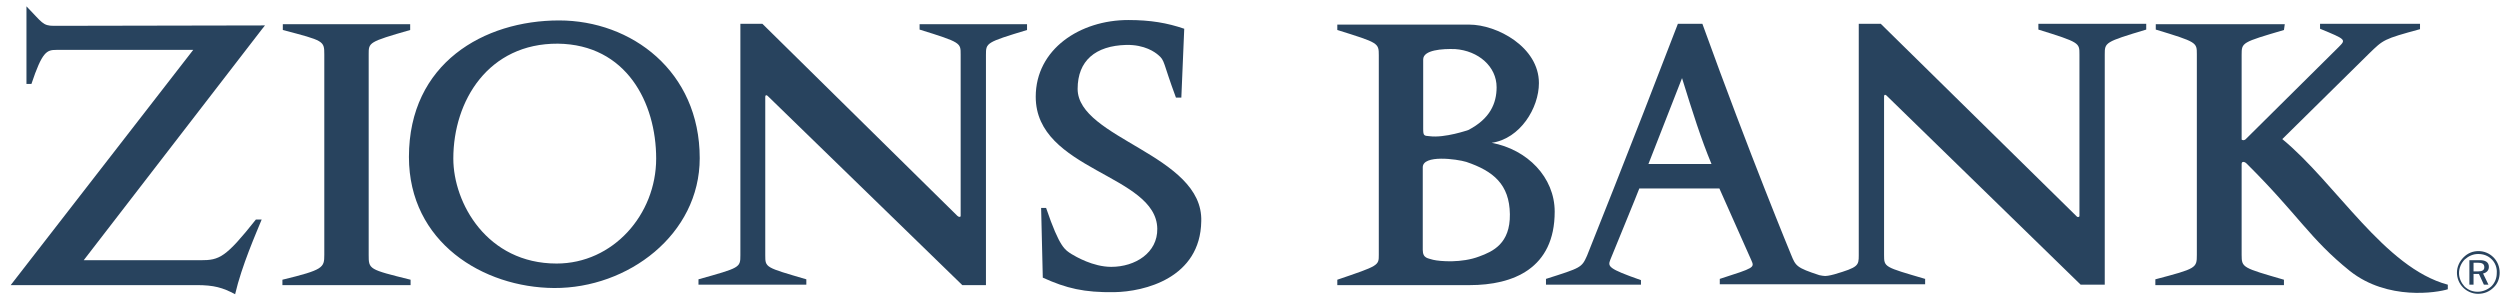
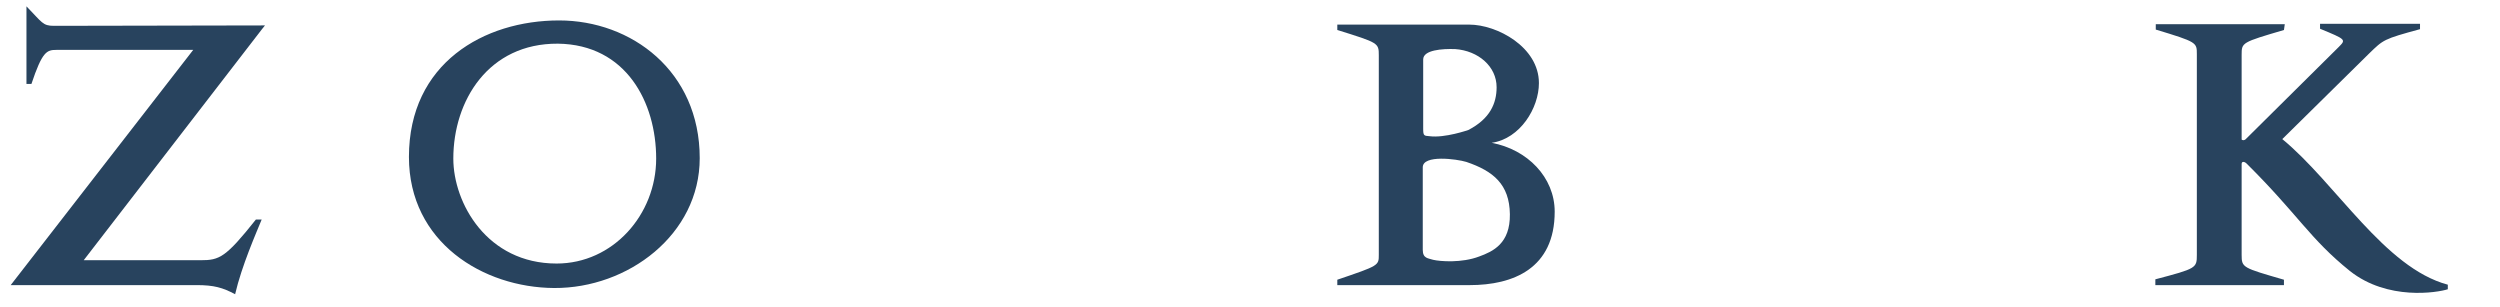
<svg xmlns="http://www.w3.org/2000/svg" width="171" height="21" viewBox="0 0 171 21" fill="none">
  <path d="M17.898 2.023L5.726 17.799H13.727C15.004 17.799 15.43 17.628 17.501 15.018H17.898C17.529 15.926 16.536 18.168 16.082 20.125C15.231 19.671 14.635 19.501 13.443 19.501H0.732L13.216 3.413H3.853C3.2 3.413 2.888 3.526 2.15 5.74H1.81V0.434C2.888 1.54 2.917 1.767 3.683 1.767C3.881 1.767 15.146 1.739 18.125 1.739L17.898 2.023Z" fill="#28435E" />
-   <path d="M19.317 19.502V19.133C22.126 18.452 22.182 18.31 22.182 17.43V3.726C22.182 2.789 22.154 2.789 19.345 2.052V1.654H28.056V2.052C25.19 2.874 25.218 2.903 25.218 3.726V17.43C25.218 18.424 25.218 18.424 28.084 19.133V19.502H19.317Z" fill="#28435E" />
  <path d="M44.882 10.847C44.882 14.678 41.931 18.026 38.072 18.026C33.305 18.026 31.007 13.883 31.007 10.847C31.007 6.875 33.419 2.959 38.157 2.987C42.839 3.044 44.882 7.017 44.882 10.847ZM47.861 10.819C47.861 4.86 43.179 1.398 38.242 1.398C33.107 1.398 27.971 4.321 27.971 10.734C27.971 16.579 33.05 19.671 37.902 19.7C42.953 19.728 47.861 16.04 47.861 10.819Z" fill="#28435E" />
-   <path d="M67.439 3.754V19.502H65.822L52.628 6.677C52.429 6.45 52.344 6.478 52.344 6.648V17.459C52.344 18.31 52.344 18.282 55.153 19.105V19.473H47.776V19.105C50.614 18.31 50.642 18.31 50.642 17.459V1.626H52.146L65.482 14.763C65.652 14.905 65.709 14.792 65.709 14.792V3.726C65.709 2.931 65.737 2.903 62.9 2.023V1.654H70.249V2.052C67.439 2.903 67.439 2.931 67.439 3.754Z" fill="#28435E" />
-   <path d="M76.207 19.984C74.164 20.012 72.944 19.728 71.327 18.991L71.213 14.224H71.554C72.49 16.976 72.859 17.089 73.284 17.373C73.568 17.543 74.76 18.253 76.008 18.253C77.654 18.253 79.186 17.288 79.158 15.642C79.101 11.925 70.844 11.67 70.844 6.619C70.844 3.356 73.88 1.37 77.172 1.37C78.704 1.37 79.839 1.569 81.002 1.966L80.804 6.676H80.435C79.527 4.236 79.697 4.151 79.215 3.754C79.016 3.583 78.307 3.044 77.03 3.073C74.93 3.129 73.71 4.151 73.71 6.08C73.71 9.485 82.307 10.592 82.166 15.132C82.109 19.019 78.278 19.955 76.207 19.984Z" fill="#28435E" />
  <path d="M102.368 5.967C102.368 7.074 101.914 8.124 100.439 8.89C100.439 8.89 98.821 9.457 97.772 9.315C97.403 9.287 97.346 9.287 97.346 8.805V4.066C97.346 3.413 98.651 3.328 99.531 3.357C101.12 3.47 102.368 4.548 102.368 5.967ZM106.341 14.479C106.341 12.124 104.468 10.223 102.028 9.769C103.985 9.486 105.262 7.386 105.262 5.683C105.262 3.215 102.396 1.683 100.495 1.683H91.472V2.051C94.281 2.931 94.31 2.931 94.31 3.782V17.43C94.31 18.168 94.31 18.168 91.472 19.133V19.502H100.524C103.503 19.502 106.341 18.367 106.341 14.479ZM103.276 14.65C103.304 16.664 102.113 17.203 101.176 17.544C99.985 17.998 98.509 17.884 98.027 17.771C97.686 17.657 97.317 17.686 97.317 17.09V11.443C97.317 10.564 99.644 10.876 100.297 11.075C102.141 11.699 103.248 12.607 103.276 14.65Z" fill="#28435E" />
-   <path d="M139.425 1.654V2.023C142.262 2.903 142.234 2.931 142.234 3.726V14.792C142.234 14.792 142.149 14.934 142.007 14.763L128.643 1.626H127.139V17.459C127.139 18.168 127.11 18.282 125.465 18.764C125.465 18.764 125.067 18.878 124.84 18.878C124.727 18.878 124.585 18.849 124.443 18.821C122.883 18.31 122.826 18.197 122.514 17.43C122.514 17.43 119.705 10.649 116.442 1.626H114.768C111.448 10.28 108.554 17.487 108.554 17.487C108.185 18.31 108.156 18.31 105.745 19.076V19.473H112.242V19.161C109.972 18.367 109.972 18.225 110.143 17.771C110.199 17.629 112.1 13.004 112.129 12.89H117.605C118.116 14.025 119.79 17.799 119.79 17.799C120.017 18.31 120.017 18.31 117.633 19.076V19.445H124.301H125.38H131.679V19.076C128.87 18.253 128.87 18.282 128.87 17.43V6.62C128.87 6.45 128.955 6.421 129.153 6.648L142.319 19.473H143.965V3.726C143.965 2.903 143.965 2.874 146.802 2.023V1.626H139.425V1.654ZM112.753 11.216L115.051 5.343C115.789 7.726 116.357 9.514 117.066 11.216H112.753Z" fill="#28435E" />
  <path d="M160.734 18.537C157.981 16.324 157.215 14.707 153.669 11.188C153.527 11.046 153.328 11.018 153.328 11.216V17.43C153.328 18.31 153.385 18.31 156.222 19.133V19.502H147.426V19.105C150.235 18.367 150.264 18.338 150.264 17.43V3.697C150.264 2.903 150.264 2.874 147.455 2.023V1.654H156.279L156.222 2.052C153.328 2.903 153.328 2.903 153.328 3.754V9.542C153.328 9.571 153.498 9.656 153.64 9.486L159.968 3.215C160.478 2.704 160.478 2.704 158.691 1.966V1.626H165.529V1.995C163.032 2.676 163.032 2.704 162.039 3.669L156.109 9.514C159.797 12.55 163.089 18.31 167.43 19.473V19.785C166.721 20.012 163.316 20.58 160.734 18.537Z" fill="#28435E" />
-   <path d="M170.552 17.6C170.835 17.884 170.977 18.253 170.977 18.65C170.977 19.047 170.835 19.416 170.552 19.672C170.268 19.956 169.899 20.097 169.502 20.097C169.105 20.097 168.736 19.927 168.48 19.672C168.197 19.388 168.055 19.019 168.055 18.65C168.055 18.253 168.225 17.884 168.509 17.6C168.792 17.317 169.133 17.175 169.53 17.175C169.899 17.175 170.268 17.317 170.552 17.6ZM170.438 17.742C170.183 17.487 169.871 17.373 169.502 17.373C169.161 17.373 168.849 17.515 168.594 17.742C168.338 17.998 168.197 18.338 168.197 18.679C168.197 19.019 168.338 19.331 168.565 19.587C168.821 19.842 169.133 19.956 169.473 19.956C169.814 19.956 170.154 19.814 170.41 19.587C170.637 19.36 170.779 19.047 170.779 18.679C170.807 18.31 170.665 17.969 170.438 17.742ZM170.239 18.253C170.239 18.48 170.098 18.65 169.842 18.707L170.211 19.473H169.899L169.559 18.735H169.19V19.473H168.906V17.799H169.53C170.012 17.771 170.239 17.941 170.239 18.253ZM169.19 17.969V18.565H169.473C169.786 18.565 169.927 18.48 169.927 18.281C169.927 18.054 169.786 17.969 169.473 17.969H169.19Z" fill="#28435E" />
</svg>